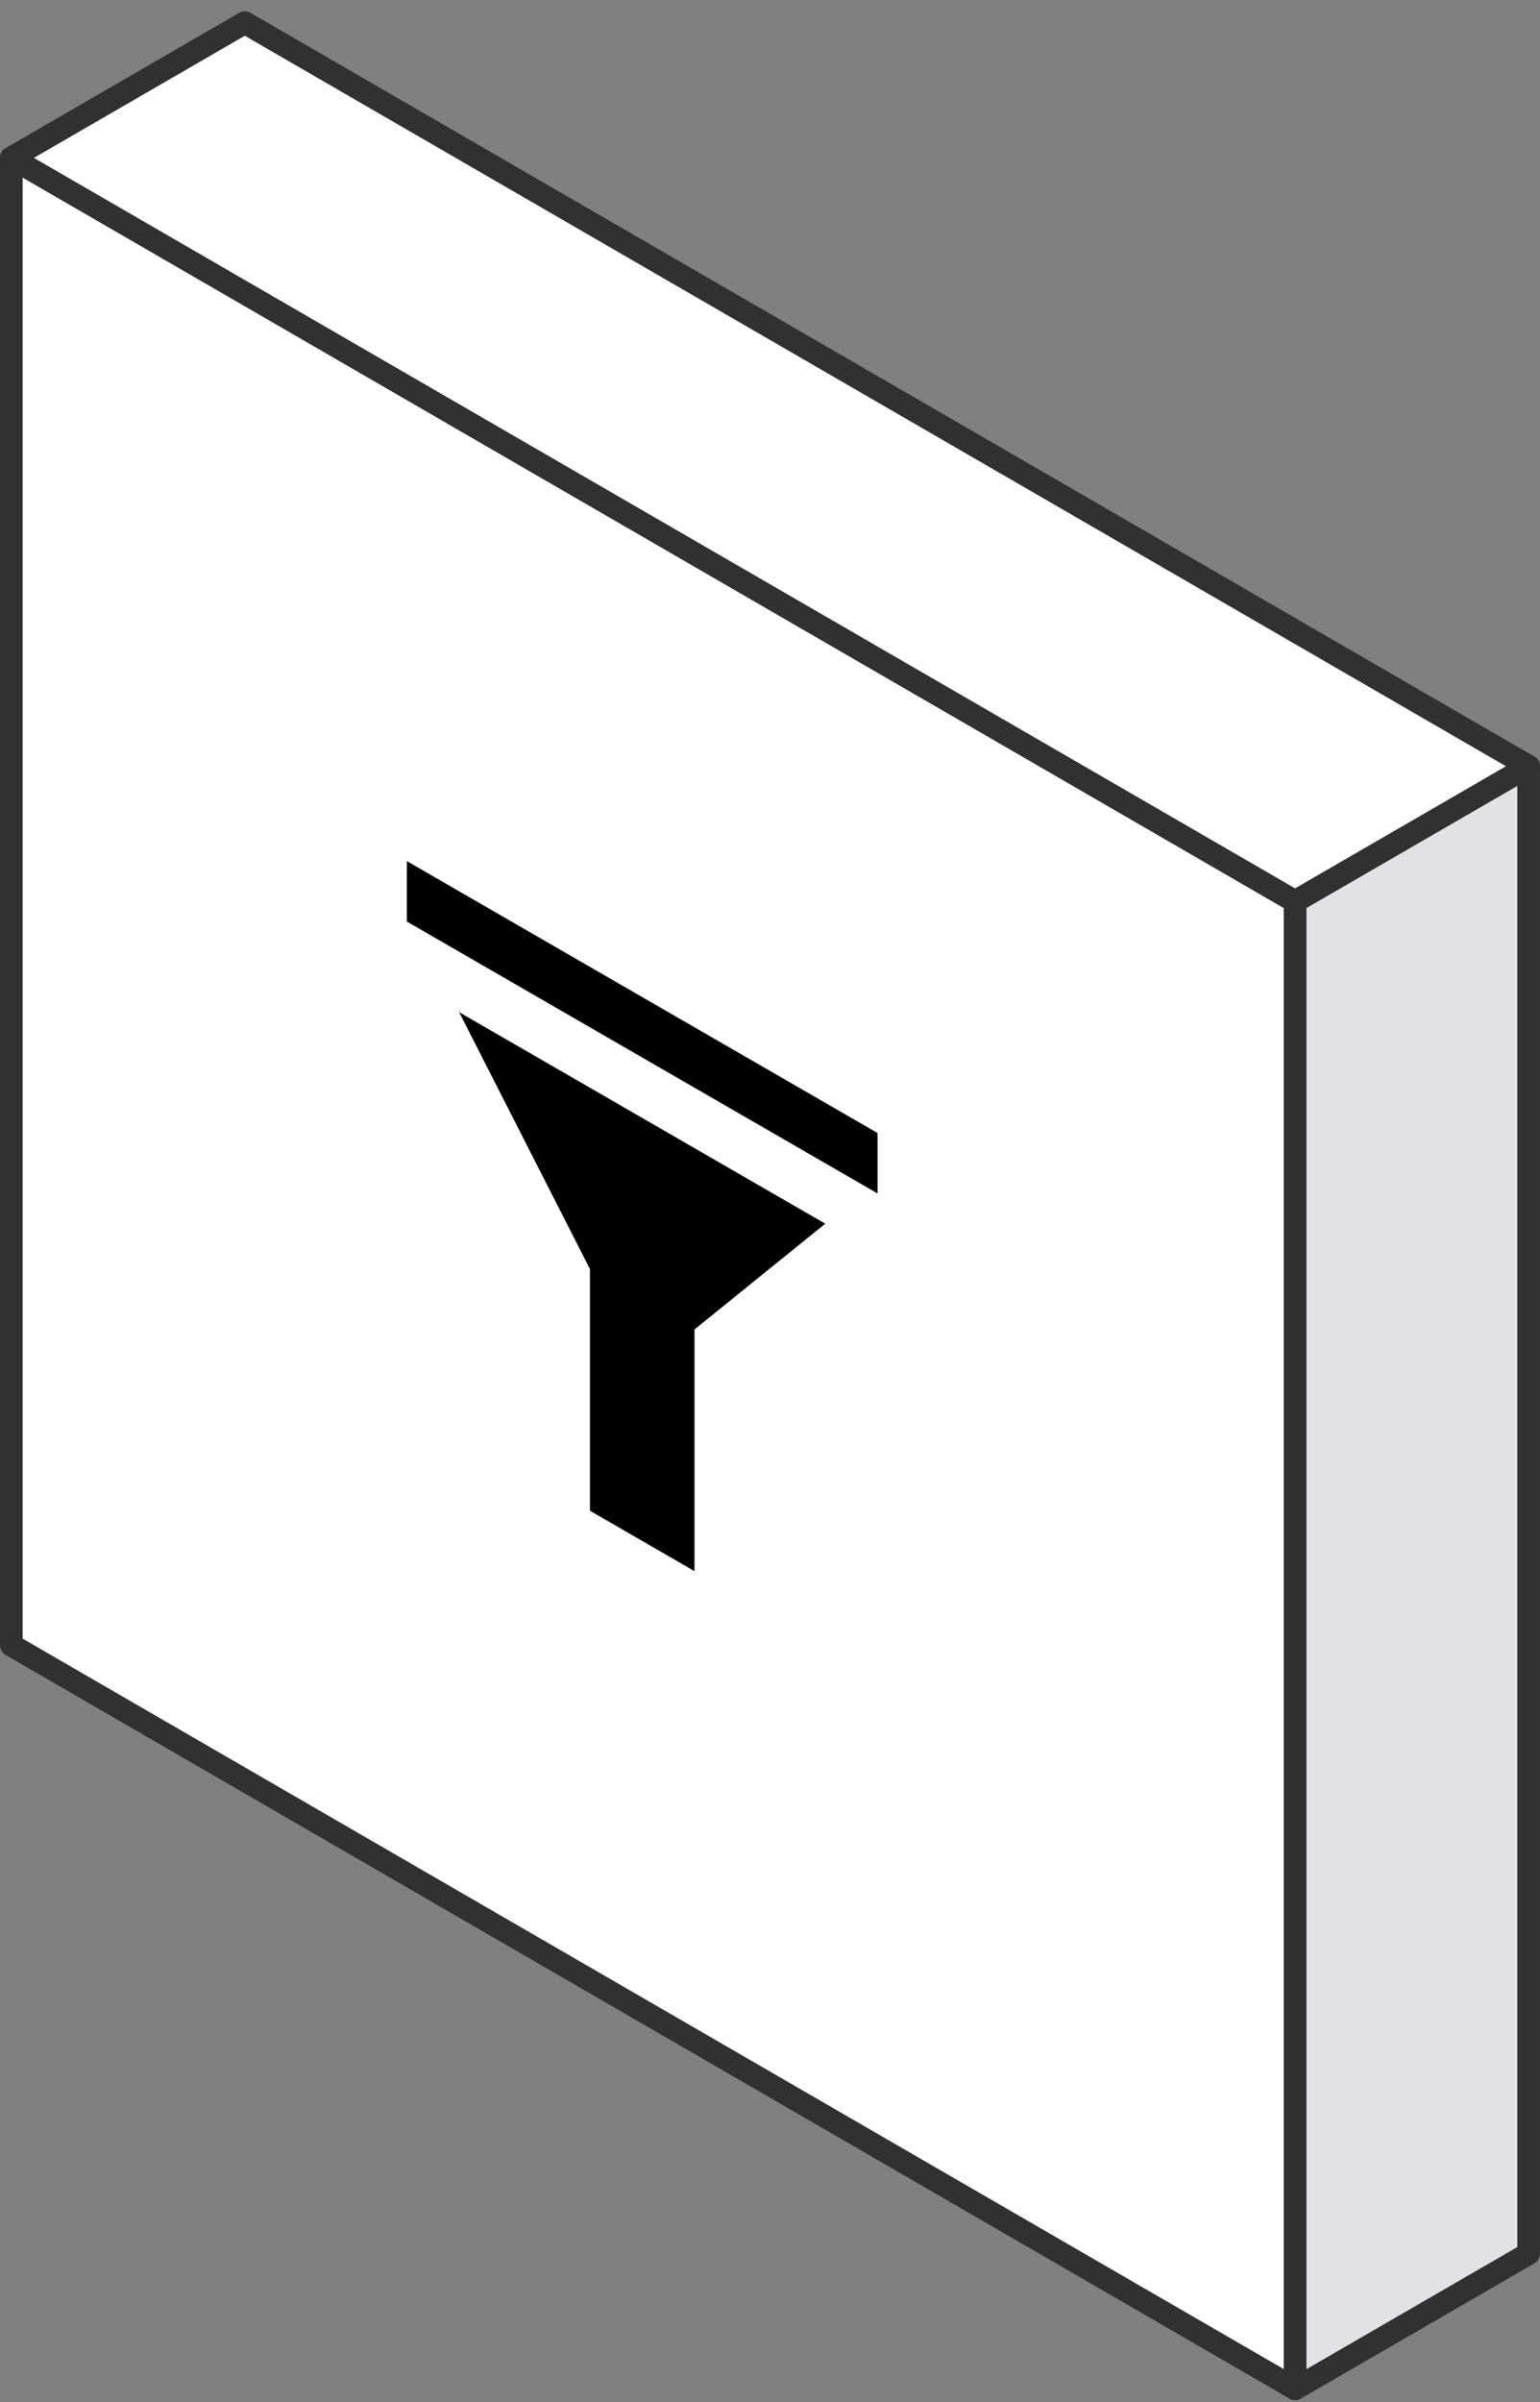
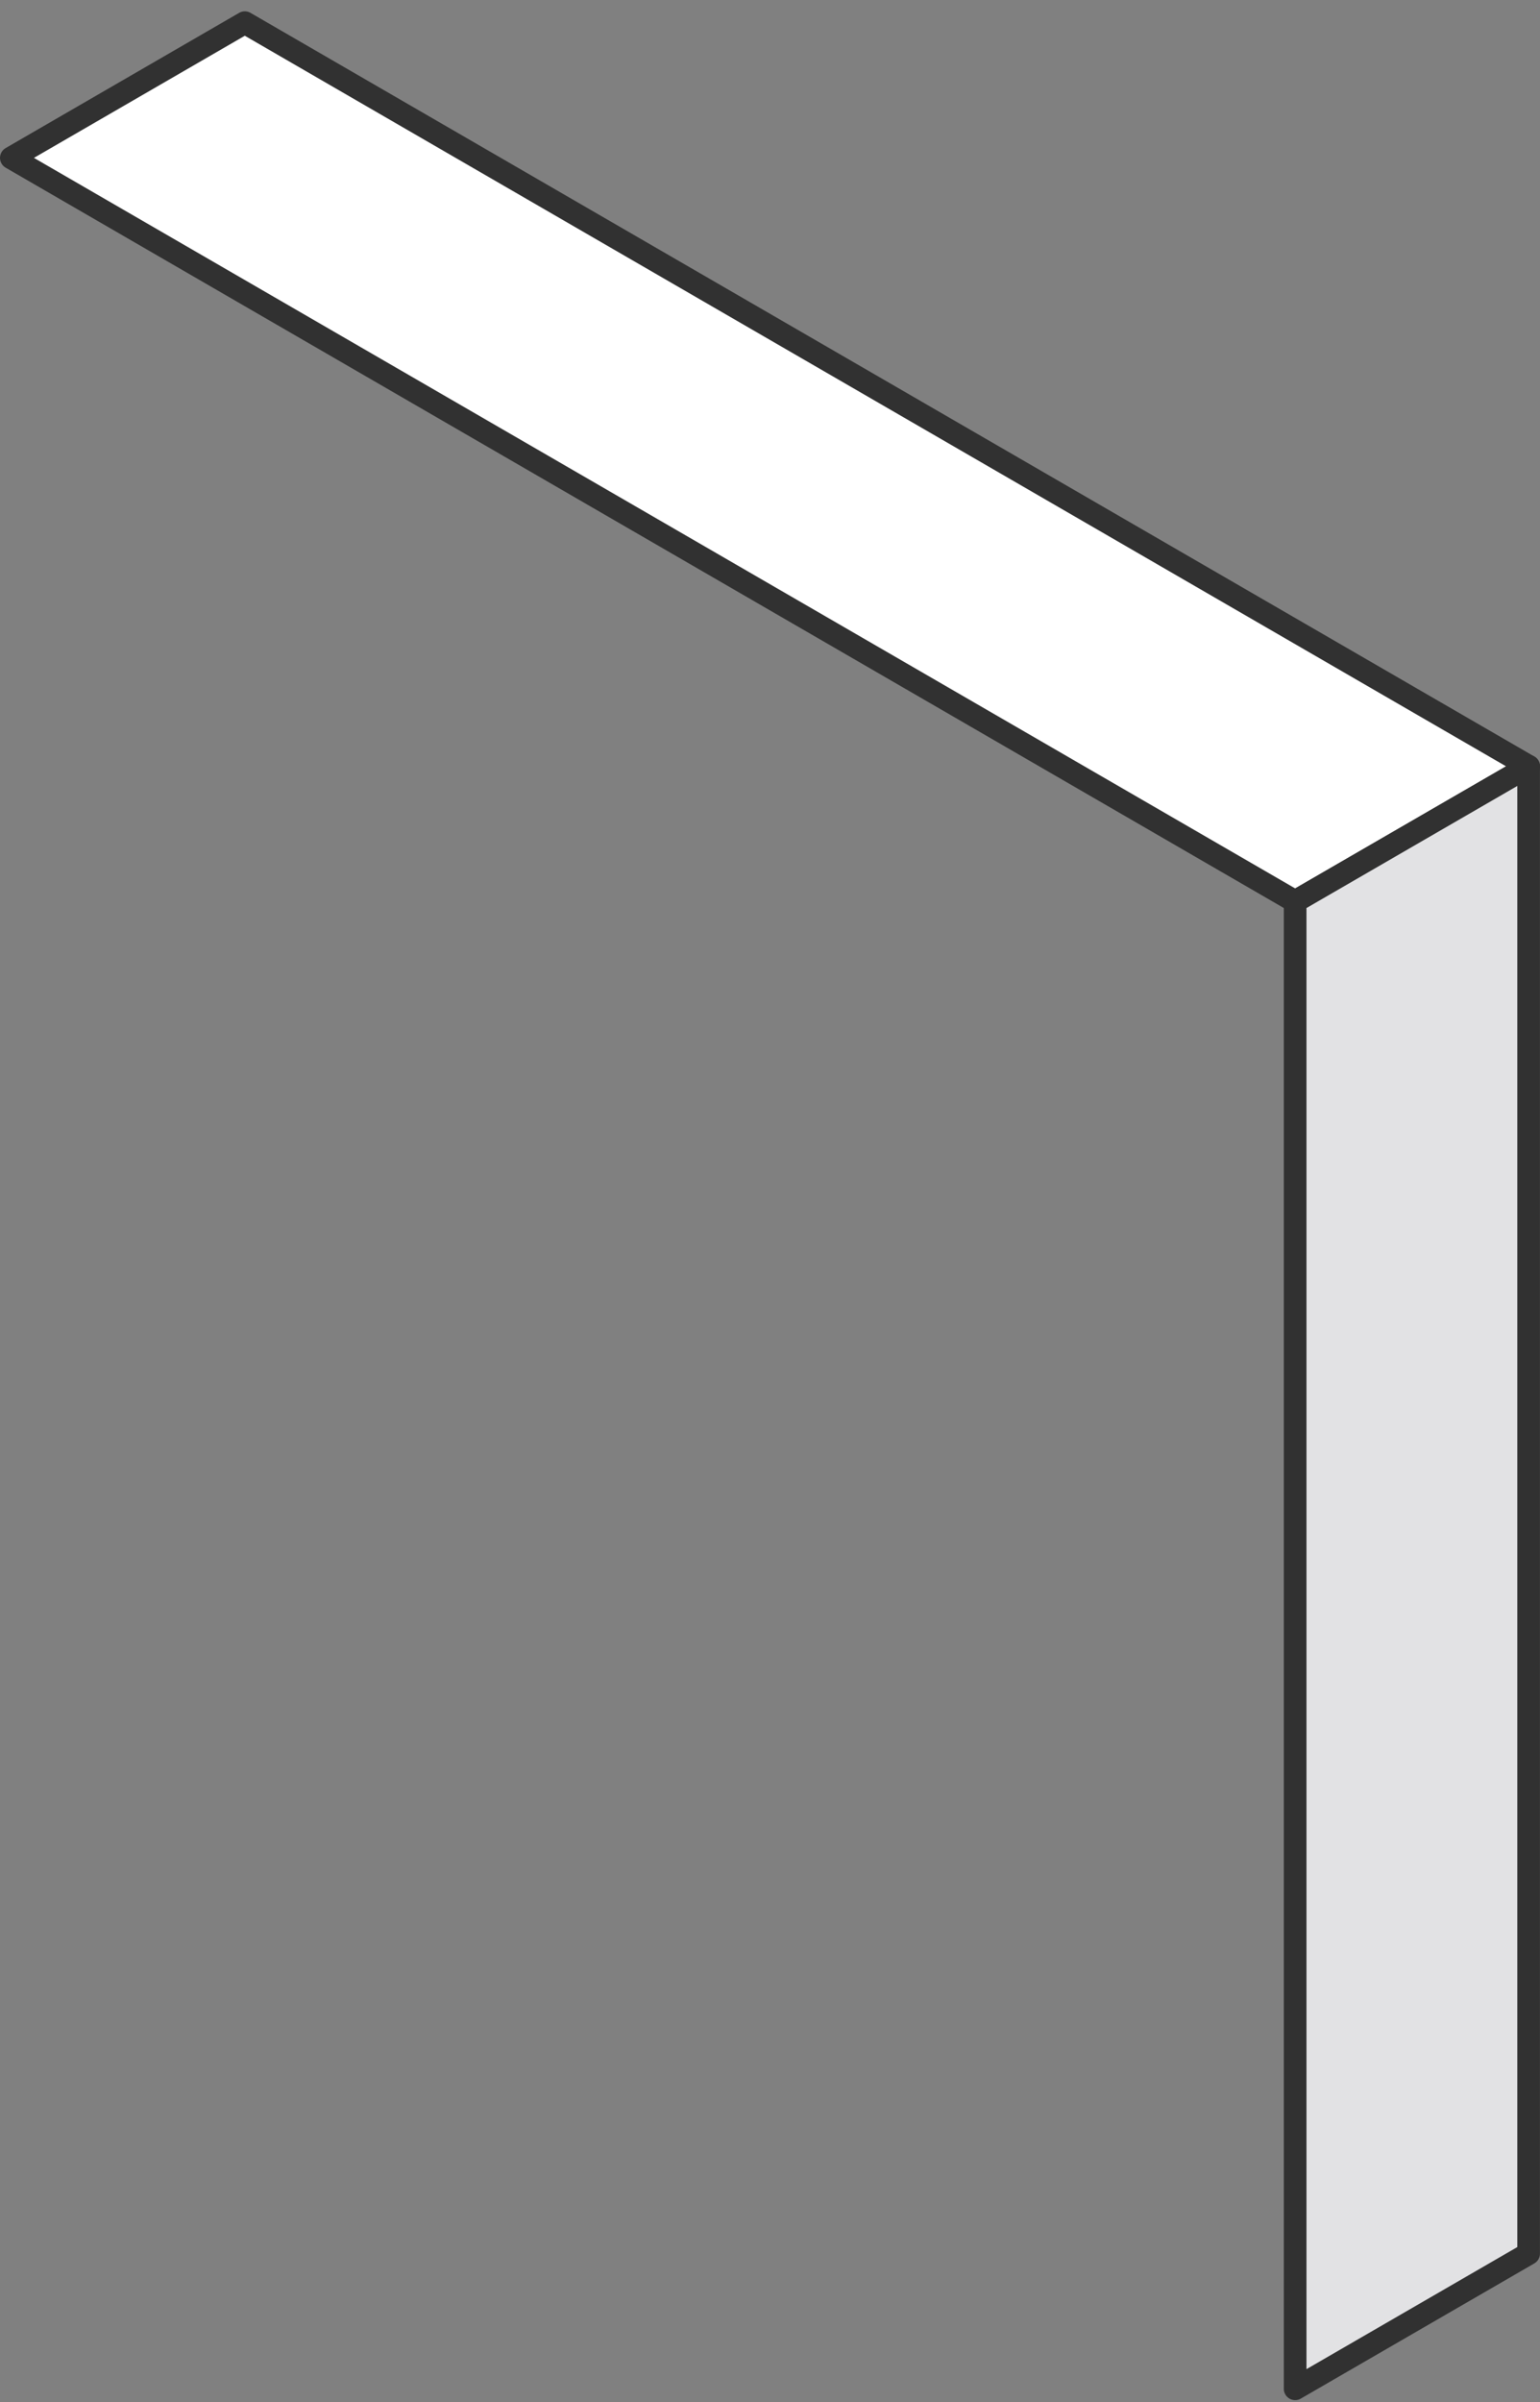
<svg xmlns="http://www.w3.org/2000/svg" width="68" height="106" viewBox="0 0 68 106" fill="none">
  <rect x="0" y="0" width="68" height="106" fill="#808080" stroke="none" />
-   <path d="M0.5 72.6L57.19 105.416V39.783L0.5 6.967L0.5 72.6Z" fill="white" stroke="#313131" stroke-linejoin="round" />
  <path d="M0.5 6.967L10.81 1L67.5 33.817L57.19 39.783L0.5 6.967Z" fill="white" stroke="#313131" stroke-linejoin="round" />
  <path d="M57.188 105.416L67.498 99.45V33.816L57.188 39.783V105.416Z" fill="#E2E2E4" stroke="#313131" stroke-linejoin="round" />
  <g clip-path="url(#clip0_6627_20263)">
-     <path d="M17.965 38L17.965 40.667L38.749 52.667L38.749 50L17.965 38ZM20.274 44.667L26.048 56L26.048 66.667L30.666 69.333L30.666 58.667L36.44 54L20.274 44.667Z" fill="black" />
-   </g>
+     </g>
  <defs>
    <clipPath id="clip0_6627_20263">
-       <rect width="32" height="32" fill="white" transform="matrix(0.866 0.5 -2.20305e-08 1 14.5 32)" />
-     </clipPath>
+       </clipPath>
  </defs>
</svg>